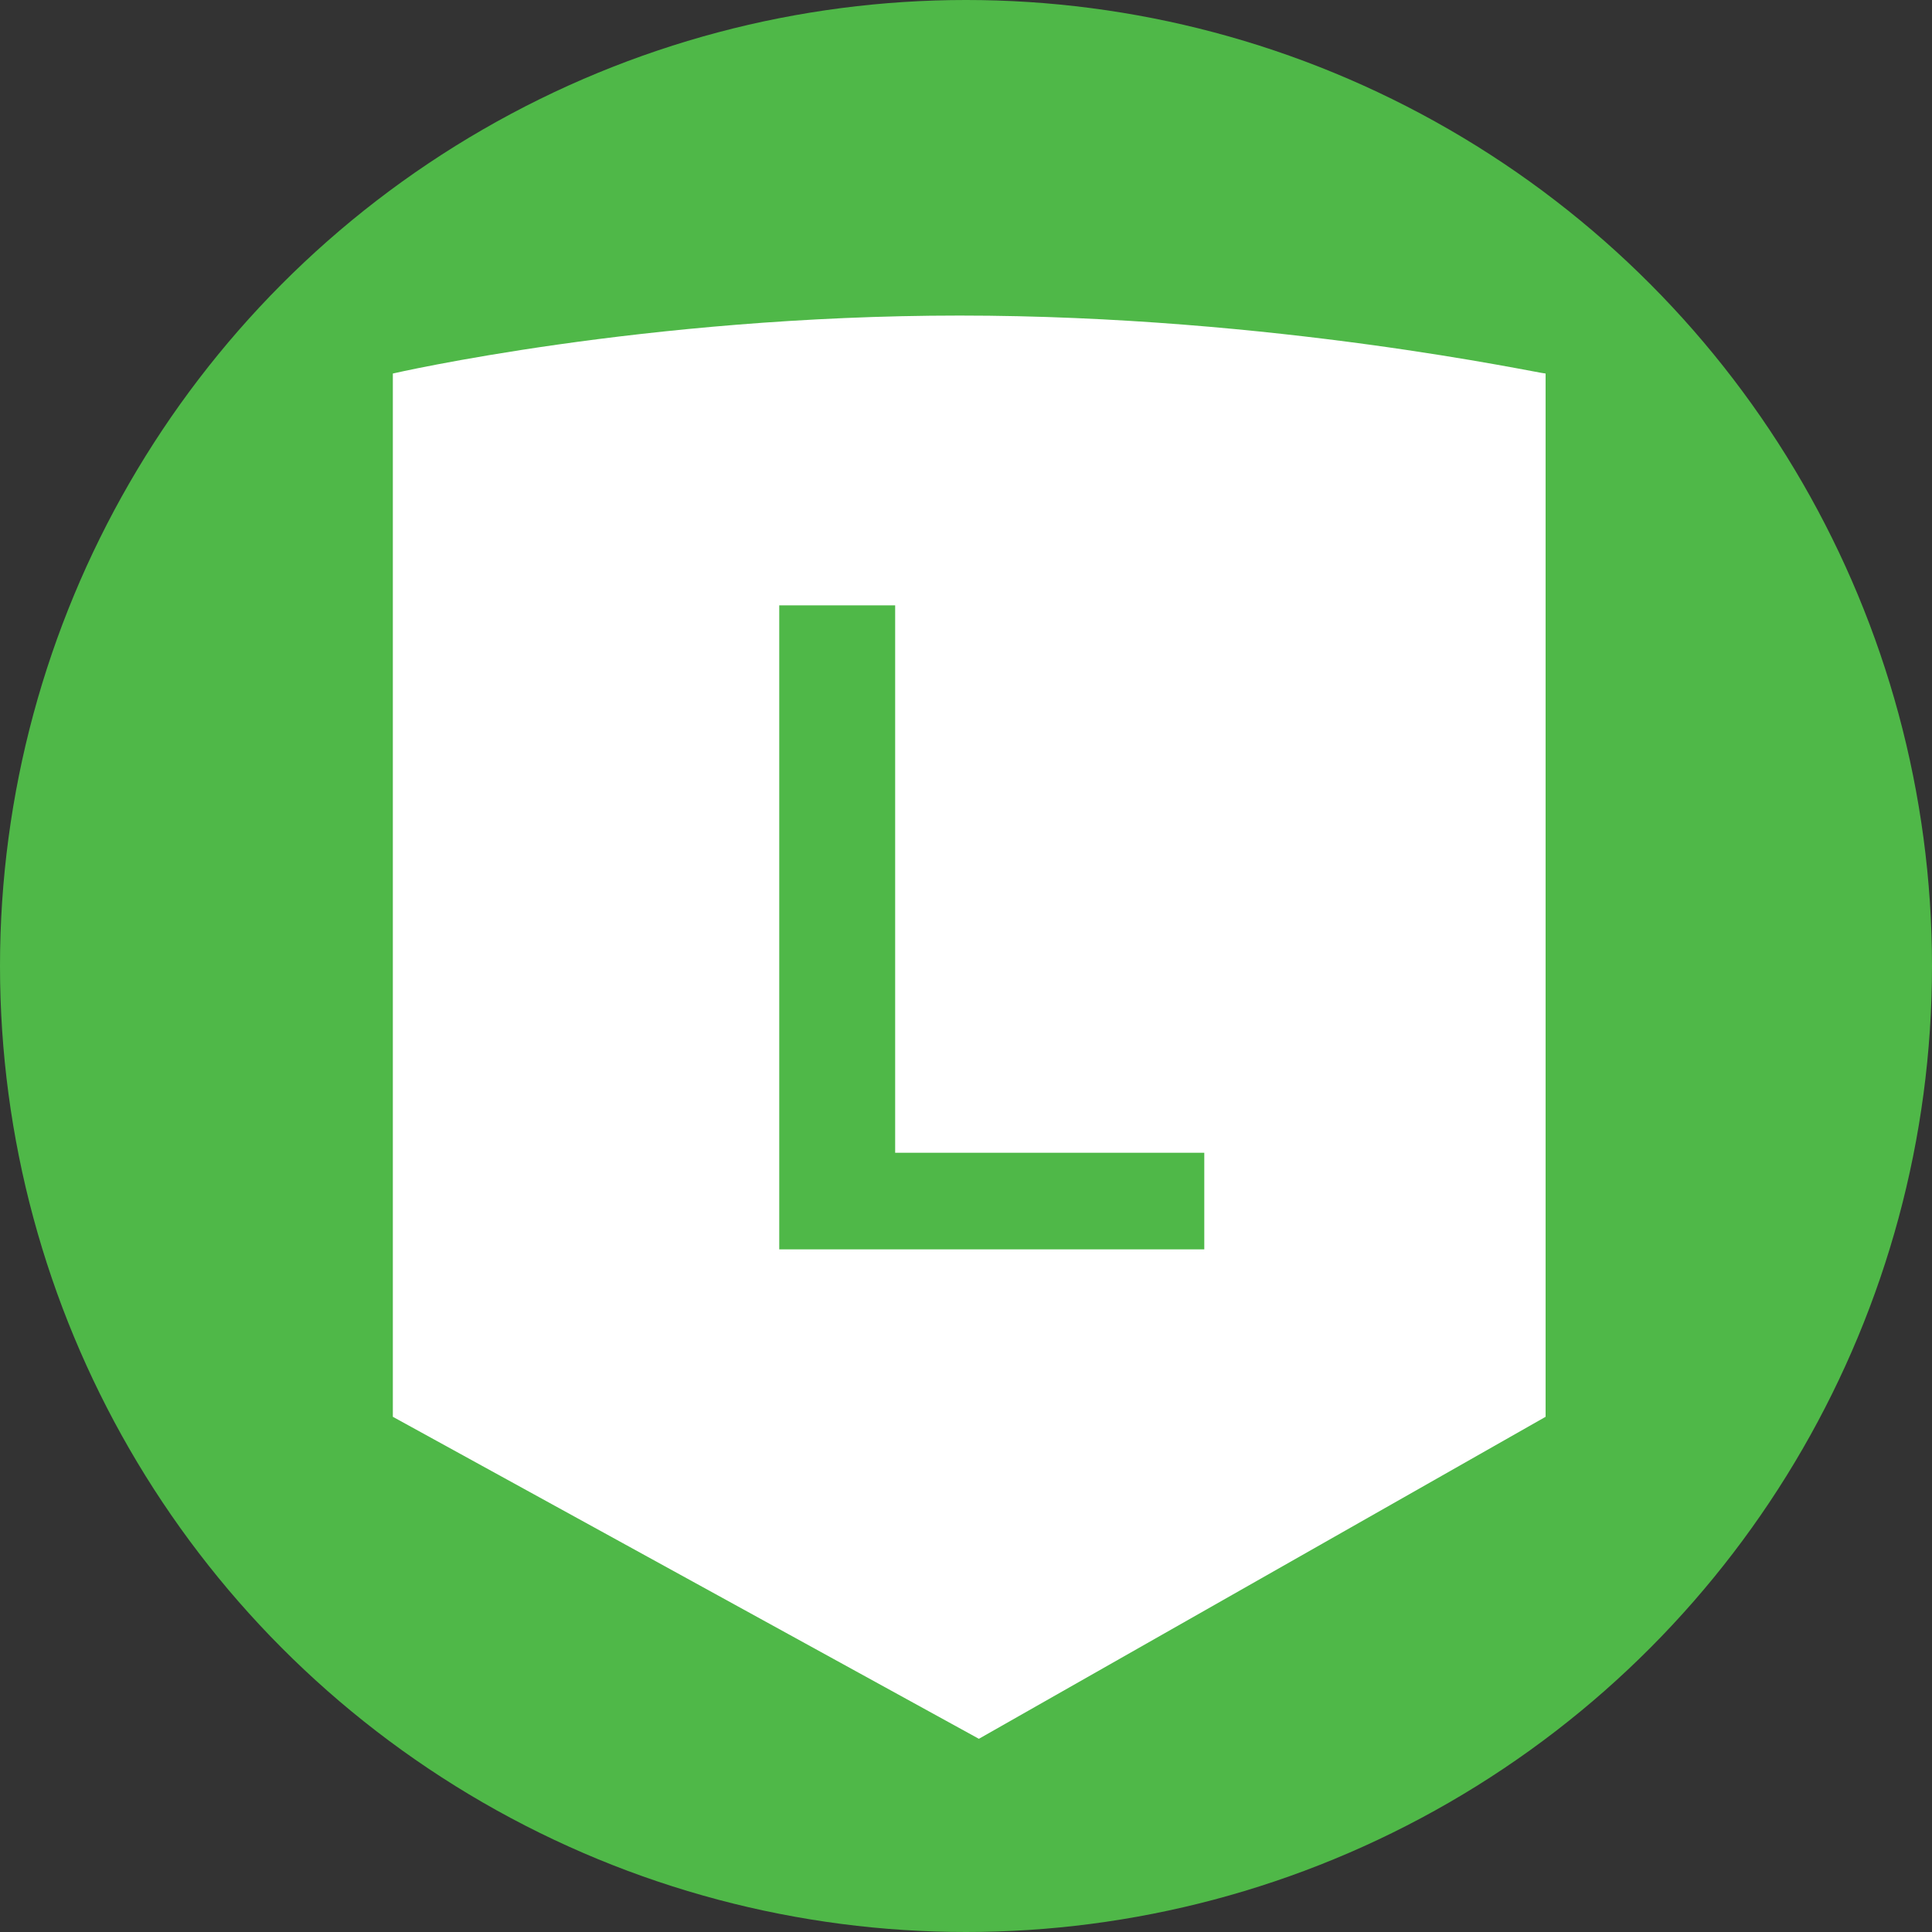
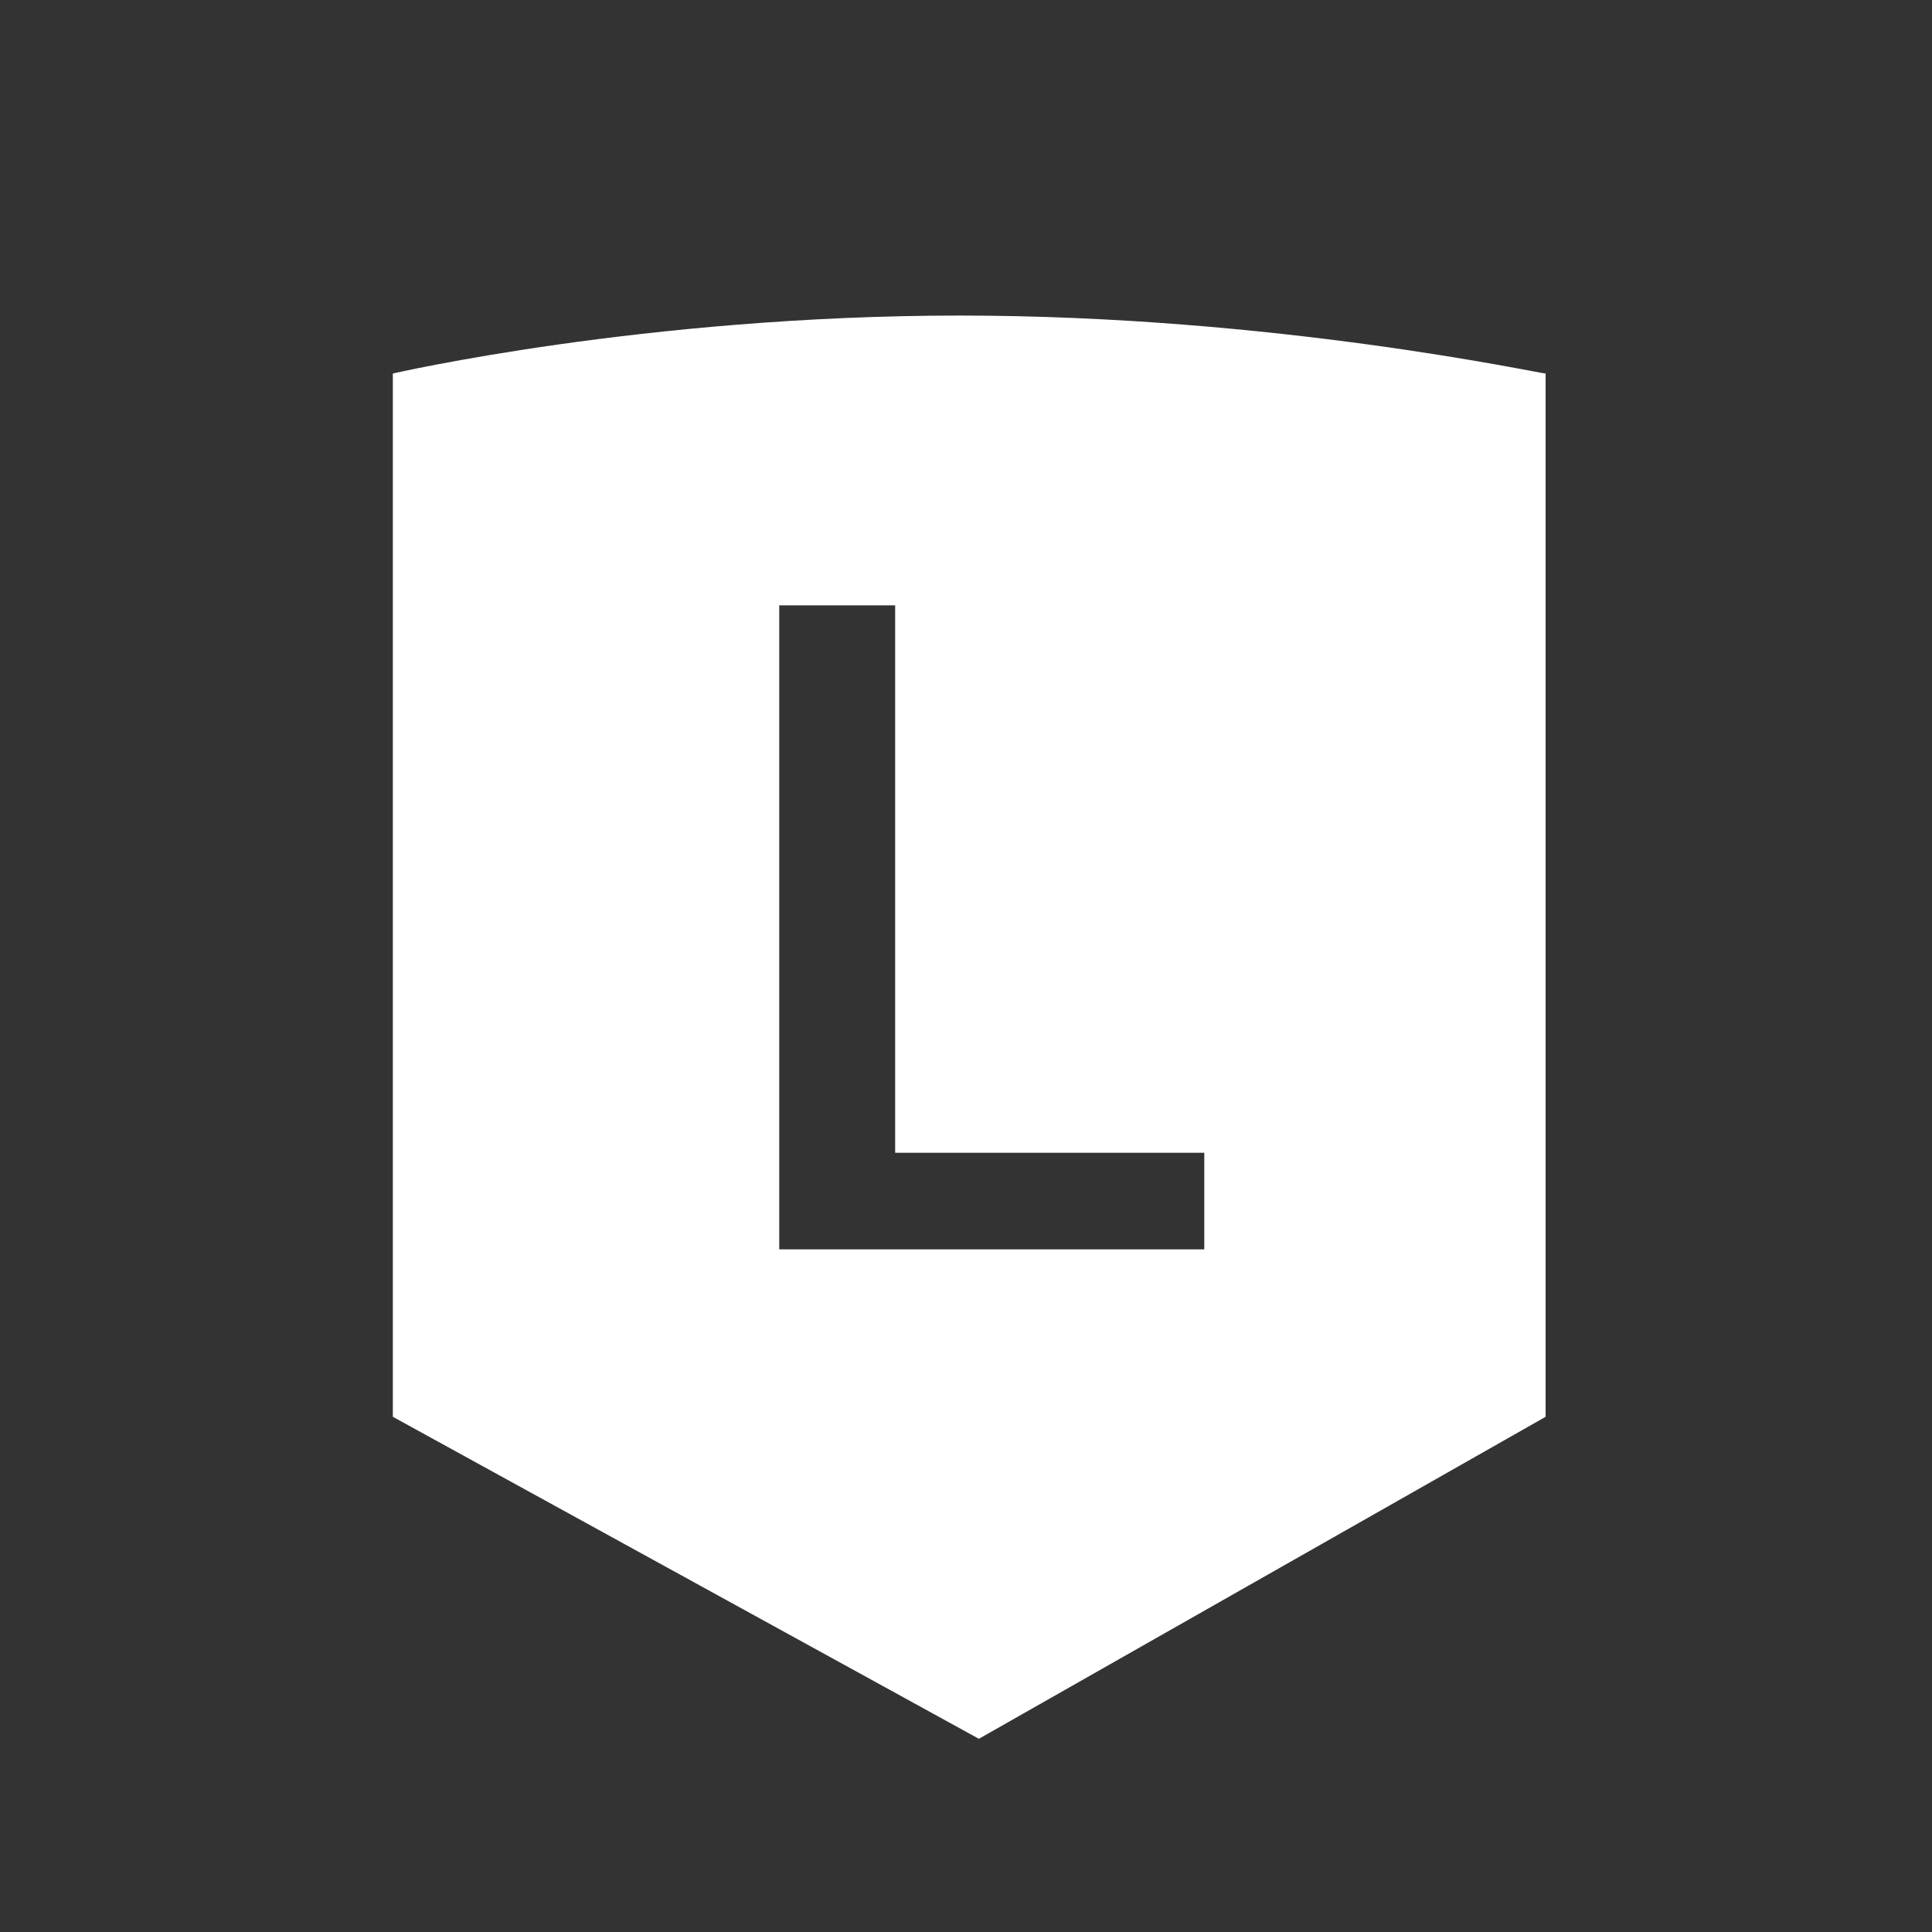
<svg xmlns="http://www.w3.org/2000/svg" version="1.1" id="Layer_1" x="0px" y="0px" viewBox="0 0 30 30" style="enable-background:new 0 0 30 30;" xml:space="preserve">
  <rect x="0" y="0" width="30" height="30" fill="#333333" stroke="none" />
  <style type="text/css">
	.st0{fill:#4FB848;}
	.st1{fill:#FFFFFF;}
</style>
-   <circle id="XMLID_3_" class="st0" cx="15" cy="15" r="15" />
  <path id="XMLID_5_" class="st1" d="M14.9,4.9c-4.9,0-8.8,0.9-8.8,0.9V22l9.1,5l8.8-5V5.8C23.9,5.8,19.8,4.9,14.9,4.9z M18.7,19.4  h-6.6v-10h1.8v8.5h4.8V19.4z" />
</svg>